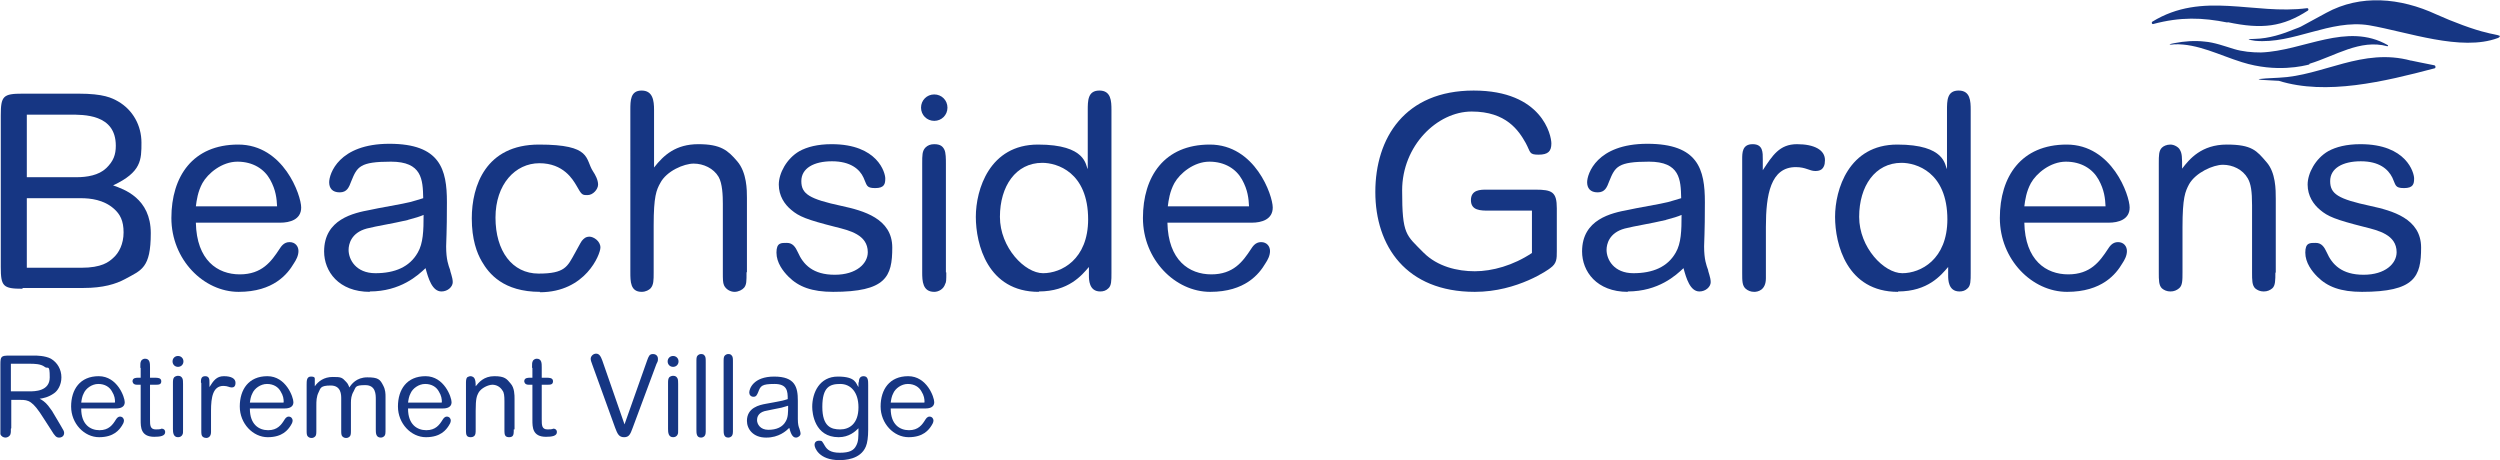
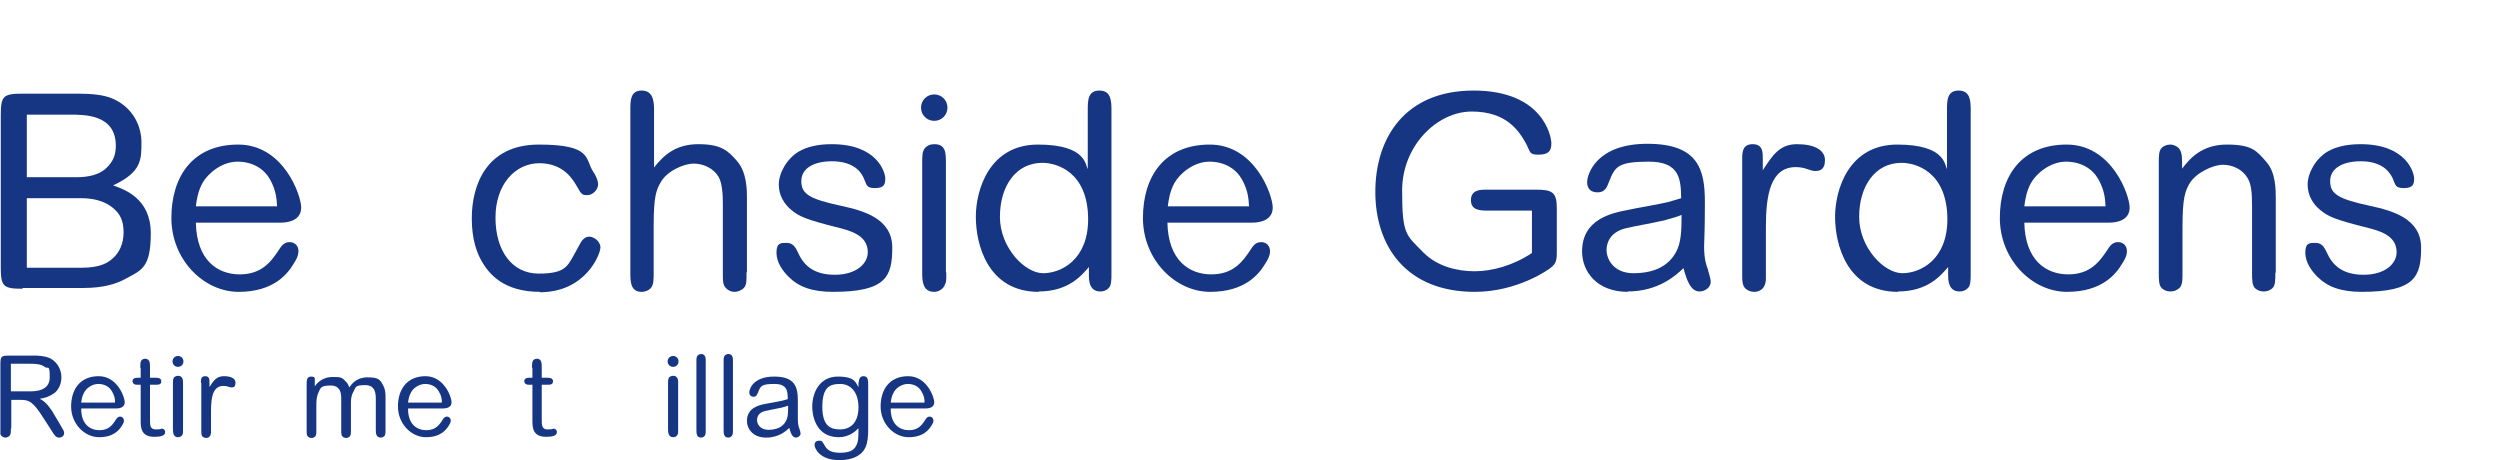
<svg xmlns="http://www.w3.org/2000/svg" id="Layer_2" viewBox="0 0 643.3 118.4">
  <defs>
    <style>.cls-1{fill:#163683;stroke-width:0px;}</style>
  </defs>
  <g id="Layer_1-2">
    <path class="cls-1" d="M5.8,74.3c-5,0-5.6-.6-5.6-5.6V29.7c0-5,.6-5.6,5.6-5.6h14.4c6.5,0,8.6,1.1,10.2,2,3.8,2.2,6,6.2,6,10.6s0,7.6-7.3,11c2.8,1,9.7,3.3,9.7,12.3s-2.4,9.5-6.6,11.8c-2.4,1.3-5.7,2.3-10.7,2.3H5.8ZM6.9,45.6h12.8c2.7,0,5.7-.5,7.6-2.3s2.5-3.5,2.5-5.8c0-8.2-8.3-8-12-8H6.9v16.1ZM6.9,51v17.9h14c5.3,0,7.1-1.5,8.2-2.5,1.5-1.3,2.7-3.6,2.7-6.6s-.9-4.7-2.5-6.1c-2.6-2.3-6-2.7-8.5-2.7H6.9Z" />
    <path class="cls-1" d="M50.4,57.3c.2,9.7,5.6,13.3,11.3,13.3s8.1-3.3,10.2-6.5c.4-.6,1.1-1.8,2.6-1.8s2.3,1.1,2.3,2.3-.6,2.3-1.2,3.2c-1.6,2.7-5.2,7.3-14.2,7.3s-17.3-8.3-17.3-19,5.5-18.9,17.2-18.9,16.2,13.1,16.2,16.2-2.9,3.9-5.4,3.9h-21.8ZM71.3,53.1c-.1-2-.3-4.2-1.8-6.9s-4.4-4.6-8.4-4.6-7.6,3-9,5.5c-1.2,2.2-1.5,4.4-1.7,6h20.9Z" />
-     <path class="cls-1" d="M95.2,75.1c-8.1,0-11.8-5.3-11.8-10.4,0-8.3,7.6-9.9,11.9-10.7,1.6-.4,8.8-1.6,10.2-2,1.1-.3,1.8-.5,3.4-1-.1-4.8-.3-9.4-8.3-9.4s-8.7,1.3-10.2,5c-.6,1.6-1.1,2.9-3,2.9s-2.7-1.1-2.7-2.6c0-2.1,2.4-9.9,15.5-9.9s14.8,6.6,14.8,15-.2,9.8-.2,11.4c0,3.4.6,4.9,1,6,0,.4.7,2,.7,3.2s-1.3,2.4-2.9,2.4c-2.4,0-3.4-3.4-4.1-6-1.9,1.8-6.4,6-14.4,6ZM105,56.6c-4.3,1-7.8,1.5-10.6,2.2-4.1,1.1-4.7,4.1-4.7,5.5,0,2.5,1.9,6,6.9,6s8.8-1.6,10.9-5.3c1.4-2.4,1.5-5.7,1.5-9.7-.9.4-2.2.8-4.1,1.3Z" />
    <path class="cls-1" d="M139,75.1c-9.5,0-13.2-4.7-15-7.8-1.3-2.2-2.6-5.7-2.6-11.1,0-8.4,3.6-19,17.3-19s11.8,3.7,13.9,6.9c.6.9,1.3,2.2,1.3,3.4s-1.3,2.7-2.7,2.7-1.5,0-2.9-2.5c-.9-1.5-3.3-5.7-9.5-5.7s-11.3,5.4-11.3,14,4.3,14.4,11.1,14.4,7.4-1.8,9.3-5.2c.3-.5,1.5-2.8,1.8-3.2.5-.6,1-1.1,2-1.1s2.8,1.1,2.8,2.8-3.8,11.5-15.6,11.5Z" />
    <path class="cls-1" d="M192.1,70.1c0,2.3,0,3.1-.6,3.9-.5.6-1.5,1.1-2.5,1.1s-2.2-.6-2.7-1.7c-.3-.7-.3-1.5-.3-3.4v-17.6c0-2-.1-5.2-1.1-6.9-1.3-2.2-3.9-3.4-6.4-3.4s-7,1.9-8.6,5c-1,1.8-1.7,3.4-1.7,10.9v12.1c0,2,0,3.2-.8,4.1-.4.4-1.2.9-2.3.9-2.9,0-2.9-2.7-2.9-5V28.3c0-2.4,0-5,2.9-5s3.2,2.6,3.2,5v14.8c2.5-3.2,5.6-6,11.4-6s7.6,1.6,10,4.4c2.5,2.9,2.5,7.5,2.5,9.4v19.1Z" />
    <path class="cls-1" d="M214.4,75.1c-5.5,0-8.9-1.3-11.5-3.9-1.4-1.4-3.1-3.6-3.1-6.2s1.2-2.5,2.7-2.5,2.2,1.1,2.8,2.4c1.4,3.2,3.9,5.8,9.5,5.8s8.5-2.9,8.5-5.8c0-4.5-4.7-5.6-8.3-6.5-7.5-1.9-9.4-2.7-11.4-4.4-1.7-1.4-3.2-3.6-3.2-6.5s2-6.7,5.3-8.6c2-1.1,4.7-1.8,8.3-1.8,11.9,0,13.8,7.4,13.8,8.8s-.2,2.5-2.6,2.5-2.1-.8-3-2.7c-1-2.2-3.4-4.2-8.1-4.2s-7.9,1.8-7.9,5.1,2,4.6,10.4,6.4c5.5,1.2,13,3.2,13,10.7s-1.6,11.4-15.3,11.4Z" />
    <path class="cls-1" d="M240.4,31.1c-1.9,0-3.4-1.5-3.4-3.4s1.5-3.4,3.4-3.4,3.4,1.5,3.4,3.4-1.5,3.4-3.4,3.4ZM243.5,70.1c0,2,0,2.5-.3,3-.4,1.3-1.7,2-2.8,2-3,0-3.1-2.8-3.1-5v-28c0-2.2,0-3.2.8-4.1.6-.6,1.3-.9,2.3-.9,1.6,0,2.2.6,2.6,1.4s.4,2.4.4,3.6v28Z" />
    <path class="cls-1" d="M267.3,75.1c-13.2,0-16.2-12.3-16.2-19.3s3.5-18.6,16-18.6,12.2,5.4,12.8,6.3v-15.1c0-2.5,0-5.1,3-5.1s3.1,2.7,3.1,5v41.9c0,2,0,3.3-.8,4-.6.6-1.3.8-2.1.8-2.9,0-2.9-3.1-2.9-4.1v-2.2c-1.8,2.1-5.2,6.3-12.9,6.3ZM280,56.5c0-12.3-8.1-14.6-11.8-14.6-6.8,0-10.9,6-10.9,13.9s6.4,14.5,11.1,14.5,11.6-3.5,11.6-13.9Z" />
    <path class="cls-1" d="M300.4,57.3c.2,9.7,5.6,13.3,11.3,13.3s8.1-3.3,10.2-6.5c.4-.6,1.1-1.8,2.6-1.8s2.3,1.1,2.3,2.3-.6,2.3-1.2,3.2c-1.6,2.7-5.2,7.3-14.2,7.3s-17.3-8.3-17.3-19,5.5-18.9,17.2-18.9,16.2,13.1,16.2,16.2-2.9,3.9-5.4,3.9h-21.8ZM321.4,53.1c-.1-2-.3-4.2-1.8-6.9s-4.4-4.6-8.4-4.6-7.6,3-9,5.5c-1.2,2.2-1.5,4.4-1.7,6h20.9Z" />
    <path class="cls-1" d="M394.2,54.2h-11c-2.2,0-4.7,0-4.7-2.7s2.5-2.7,4-2.7h12.6c4.3,0,5.5.6,5.5,4.8v11c0,2,0,3.2-1.7,4.4-.2.2-8.3,6.1-19.4,6.1-17.7,0-25.6-11.8-25.6-25.7s7.6-26.1,25.3-26.1,20,11.6,20,13.6-.8,2.9-3.3,2.9-2-.6-3.3-3c-1.8-3.2-5-8.1-13.9-8.1s-17.9,8.8-17.9,20.3,1,11.4,5.5,16c3.6,3.6,8.7,4.8,13.2,4.8s9.9-1.5,14.7-4.7v-10.9Z" />
    <path class="cls-1" d="M418.9,75.1c-8.1,0-11.8-5.3-11.8-10.4,0-8.3,7.6-9.9,11.9-10.7,1.6-.4,8.8-1.6,10.2-2,1-.3,1.8-.5,3.4-1-.1-4.8-.3-9.4-8.3-9.4s-8.7,1.3-10.2,5c-.6,1.6-1.1,2.9-3,2.9s-2.7-1.1-2.7-2.6c0-2.1,2.4-9.9,15.5-9.9s14.8,6.6,14.8,15-.2,9.8-.2,11.4c0,3.4.6,4.9,1,6,0,.4.7,2,.7,3.2s-1.3,2.4-2.9,2.4c-2.4,0-3.4-3.4-4.1-6-1.9,1.8-6.4,6-14.4,6ZM428.7,56.6c-4.3,1-7.8,1.5-10.6,2.2-4.1,1.1-4.7,4.1-4.7,5.5,0,2.5,1.9,6,6.9,6s8.8-1.6,10.9-5.3c1.4-2.4,1.5-5.7,1.5-9.7-.9.4-2.2.8-4.1,1.3Z" />
    <path class="cls-1" d="M448.3,41c0-1.7,0-3.9,2.7-3.9s2.6,2.2,2.6,3.9v2.8c2.5-3.8,4.3-6.7,8.8-6.7s7.2,1.5,7.2,4.1-1.5,2.8-2.5,2.8c-1.5,0-2.4-1-5-1-6.5,0-7.7,7.1-7.7,15.4v13.2c0,3.1-2.1,3.5-3,3.5s-1.6-.3-2.2-.8c-.9-.8-.9-2-.9-4.1v-29.1Z" />
    <path class="cls-1" d="M488.4,75.1c-13.2,0-16.2-12.3-16.2-19.3s3.5-18.6,16-18.6,12.2,5.4,12.8,6.3v-15.1c0-2.5,0-5.1,3-5.1s3.1,2.7,3.1,5v41.9c0,2,0,3.3-.8,4-.6.6-1.3.8-2.1.8-2.9,0-2.9-3.1-2.9-4.1v-2.2c-1.8,2.1-5.2,6.3-12.9,6.3ZM501.1,56.5c0-12.3-8.1-14.6-11.8-14.6-6.8,0-10.9,6-10.9,13.9s6.4,14.5,11.1,14.5,11.6-3.5,11.6-13.9Z" />
    <path class="cls-1" d="M520.9,57.3c.2,9.7,5.6,13.3,11.3,13.3s8.1-3.3,10.2-6.5c.4-.6,1.1-1.8,2.6-1.8s2.3,1.1,2.3,2.3-.6,2.3-1.2,3.2c-1.6,2.7-5.2,7.3-14.2,7.3s-17.3-8.3-17.3-19,5.5-18.9,17.2-18.9,16.2,13.1,16.2,16.2-2.9,3.9-5.4,3.9h-21.8ZM541.8,53.1c-.1-2-.3-4.2-1.8-6.9s-4.4-4.6-8.4-4.6-7.6,3-9,5.5c-1.2,2.2-1.5,4.4-1.7,6h20.9Z" />
    <path class="cls-1" d="M585.5,70.1c0,2,0,3.4-.8,4.1-.6.5-1.3.8-2.2.8s-1.6-.3-2.2-.8c-.8-.8-.8-2.1-.8-4.1v-17.3c0-3.6-.3-5.5-1.1-6.9-1.3-2.3-3.9-3.5-6.4-3.5s-7,2-8.7,5c-1,1.9-1.7,3.4-1.7,11.1v11.6c0,2,0,3.4-.9,4.1-.6.5-1.3.8-2.2.8s-1.6-.3-2.2-.8c-.8-.8-.8-2.1-.8-4.1v-28.1c0-2,0-3.2.8-4,.4-.4,1.2-.8,2.2-.8s2.1.7,2.4,1.3c.6,1,.6,1.9.6,4.9,1.9-2.5,5-6.2,11.5-6.2s7.7,1.6,10.2,4.5c2.4,2.7,2.4,7.1,2.4,9.5v19Z" />
    <path class="cls-1" d="M607.8,75.1c-5.5,0-8.9-1.3-11.5-3.9-1.4-1.4-3.1-3.6-3.1-6.2s1.2-2.5,2.7-2.5,2.2,1.1,2.8,2.4c1.4,3.2,3.9,5.8,9.5,5.8s8.5-2.9,8.5-5.8c0-4.5-4.7-5.6-8.3-6.5-7.5-1.9-9.4-2.7-11.4-4.4-1.7-1.4-3.2-3.6-3.2-6.5s2-6.7,5.3-8.6c2-1.1,4.7-1.8,8.3-1.8,11.9,0,13.8,7.4,13.8,8.8s-.2,2.5-2.6,2.5-2.1-.8-3-2.7c-1.1-2.2-3.4-4.2-8.1-4.2s-7.9,1.8-7.9,5.1,2,4.6,10.4,6.4c5.5,1.2,13,3.2,13,10.7s-1.6,11.4-15.3,11.4Z" />
    <path class="cls-1" d="M2.8,110.3c0,.8,0,1.1-.1,1.4-.2.6-.8.9-1.3.9s-1.1-.3-1.3-.9c0-.3,0-.9,0-1.4v-16.5c0-2.1.2-2.3,2.3-2.3h6.6c.3,0,2.6,0,4.1.8,1.7,1,2.7,2.8,2.7,4.8s-1,3.5-1.9,4.1c-1.4,1-2.8,1.3-3.7,1.4.6.3,1.4.8,2.2,1.8.4.6,1.1,1.4,1.2,1.7l1.9,3.2c.9,1.5,1,1.7,1,2.1,0,.8-.6,1.2-1.3,1.2s-1.1-.4-2-1.9l-2-3.1c-2.8-4.5-3.9-4.7-5.9-4.7h-2.4v7.3ZM2.8,93.6v7.1h4.8c1.3,0,5.2,0,5.2-3.6s-.5-2-1.3-2.7c-1-.8-2.8-.8-3.8-.8H2.8Z" />
    <path class="cls-1" d="M20.9,105.2c0,4,2.3,5.5,4.7,5.5s3.4-1.4,4.2-2.7c.2-.3.5-.8,1.1-.8s1,.5,1,1-.3,1-.5,1.3c-.7,1.1-2.1,3-5.9,3s-7.2-3.5-7.2-7.9,2.3-7.8,7.1-7.8,6.7,5.4,6.7,6.7-1.2,1.6-2.2,1.6h-9ZM29.6,103.5c0-.8-.1-1.7-.8-2.8-.6-1.1-1.8-1.9-3.5-1.9s-3.2,1.2-3.7,2.3c-.5.9-.6,1.8-.7,2.5h8.6Z" />
    <path class="cls-1" d="M36.1,94.7c0-1.1,0-1.4.2-1.8.1-.3.6-.6,1-.6,1.3,0,1.3,1.2,1.3,2.2v2.7h1.3c.6,0,1.6,0,1.6.9s-.7.9-1.5.9h-1.4v8.9c0,1.5,0,2.6,1.5,2.6s1.3-.2,1.5-.2c.5,0,.9.3.9.9,0,1-1.3,1.2-2.8,1.2-3.5,0-3.5-2.5-3.5-4.3v-9.1h-1c-1.1,0-1.1-.9-1.1-.9,0-.9,1-.9,1.4-.9h.7v-2.6Z" />
    <path class="cls-1" d="M45.8,94.4c-.8,0-1.4-.6-1.4-1.4s.6-1.4,1.4-1.4,1.4.6,1.4,1.4-.6,1.4-1.4,1.4ZM47.1,110.5c0,.8,0,1-.1,1.2-.2.6-.7.8-1.2.8-1.2,0-1.3-1.2-1.3-2.1v-11.6c0-.9,0-1.3.3-1.7.2-.2.6-.4,1-.4.7,0,.9.3,1.1.6.2.3.2,1,.2,1.5v11.6Z" />
    <path class="cls-1" d="M51.7,98.4c0-.7,0-1.6,1.1-1.6s1.1.9,1.1,1.6v1.2c1-1.6,1.8-2.8,3.7-2.8s3,.6,3,1.7-.6,1.2-1,1.2c-.6,0-1-.4-2.1-.4-2.7,0-3.2,2.9-3.2,6.4v5.5c0,1.3-.9,1.5-1.2,1.5s-.7-.1-.9-.3c-.4-.3-.4-.8-.4-1.7v-12.1Z" />
-     <path class="cls-1" d="M64.3,105.2c0,4,2.3,5.5,4.7,5.5s3.4-1.4,4.2-2.7c.2-.3.5-.8,1.1-.8s1,.5,1,1-.3,1-.5,1.3c-.7,1.1-2.1,3-5.9,3s-7.2-3.5-7.2-7.9,2.3-7.8,7.1-7.8,6.7,5.4,6.7,6.7-1.2,1.6-2.2,1.6h-9ZM73,103.5c0-.8-.1-1.7-.8-2.8-.6-1.1-1.8-1.9-3.5-1.9s-3.2,1.2-3.7,2.3c-.5.9-.6,1.8-.7,2.5h8.6Z" />
    <path class="cls-1" d="M99.2,110.5c0,.9,0,1.4-.3,1.7-.2.2-.5.4-.9.4-1.3,0-1.3-1.2-1.3-2.1v-7.7c0-1.3,0-3.7-2.7-3.7s-2.4.5-3,1.6c-.6,1-.7,2-.7,2.9v7c0,.9,0,1.4-.3,1.7-.2.2-.5.4-.9.4s-.7-.1-1-.4c-.3-.3-.3-.8-.3-1.7v-8c0-1,0-3.4-2.7-3.4s-2.6.7-3.1,1.7c-.6,1.2-.6,2.3-.6,3.6v6.1c0,.9,0,1.4-.3,1.7-.2.2-.5.4-.9.4s-.7-.1-1-.4c-.3-.3-.3-.8-.3-1.7v-11.6c0-1,0-2.1,1.1-2.1s1,.4,1,.8c0,.3,0,.5,0,1.7.9-1.3,2.4-2.4,4.6-2.4s2.4.1,3.5,1.3c.5.5.6,1,.8,1.4.5-.8,1.8-2.6,4.6-2.6s3.3.5,4.1,2.1c.6,1.1.6,2.2.6,2.9v8.6Z" />
    <path class="cls-1" d="M105,105.2c0,4,2.3,5.5,4.7,5.5s3.4-1.4,4.2-2.7c.2-.3.5-.8,1.1-.8s1,.5,1,1-.3,1-.5,1.3c-.7,1.1-2.1,3-5.9,3s-7.2-3.5-7.2-7.9,2.3-7.8,7.1-7.8,6.7,5.4,6.7,6.7-1.2,1.6-2.2,1.6h-9ZM113.7,103.5c0-.8-.1-1.7-.8-2.8-.6-1.1-1.8-1.9-3.5-1.9s-3.2,1.2-3.7,2.3c-.5.9-.6,1.8-.7,2.5h8.6Z" />
-     <path class="cls-1" d="M132.2,110.5c0,.8,0,1.4-.3,1.7-.2.2-.5.3-.9.3s-.7-.1-.9-.3c-.3-.3-.3-.9-.3-1.7v-7.2c0-1.5-.1-2.3-.5-2.8-.6-1-1.6-1.5-2.6-1.5s-2.9.8-3.6,2.1c-.4.8-.7,1.4-.7,4.6v4.8c0,.8,0,1.4-.4,1.7-.2.2-.5.3-.9.3s-.7-.1-.9-.3c-.3-.3-.3-.9-.3-1.7v-11.7c0-.8,0-1.3.3-1.7.2-.1.5-.3.9-.3s.9.3,1,.6c.2.4.3.8.3,2,.8-1,2.1-2.6,4.8-2.6s3.2.7,4.2,1.9c1,1.1,1,3,1,3.9v7.9Z" />
    <path class="cls-1" d="M136.9,94.7c0-1.1,0-1.4.2-1.8.1-.3.6-.6,1-.6,1.3,0,1.3,1.2,1.3,2.2v2.7h1.3c.6,0,1.6,0,1.6.9s-.7.9-1.5.9h-1.4v8.9c0,1.5,0,2.6,1.5,2.6s1.3-.2,1.5-.2c.5,0,.9.3.9.9,0,1-1.3,1.2-2.8,1.2-3.5,0-3.5-2.5-3.5-4.3v-9.1h-1c-1.1,0-1.1-.9-1.1-.9,0-.9,1-.9,1.4-.9h.7v-2.6Z" />
-     <path class="cls-1" d="M166.5,92.8c.4-1.1.6-1.7,1.5-1.7s1.3.6,1.3,1.2,0,.6-.4,1.4l-6.1,16.4c-.6,1.6-.9,2.4-2.2,2.4s-1.7-.8-2.3-2.4l-5.9-16.3c-.3-.8-.4-1.1-.4-1.5,0-.6.6-1.3,1.4-1.3s1.2.7,1.6,1.8l5.7,16.4,5.8-16.4Z" />
    <path class="cls-1" d="M173.2,94.4c-.8,0-1.4-.6-1.4-1.4s.6-1.4,1.4-1.4,1.4.6,1.4,1.4-.6,1.4-1.4,1.4ZM174.5,110.5c0,.8,0,1-.1,1.2-.2.6-.7.8-1.2.8-1.2,0-1.3-1.2-1.3-2.1v-11.6c0-.9,0-1.3.3-1.7.2-.2.6-.4,1-.4.7,0,.9.3,1.1.6.2.3.2,1,.2,1.5v11.6Z" />
    <path class="cls-1" d="M181.6,110.5c0,.9,0,1.3-.3,1.7-.2.2-.5.4-.9.4-1.2,0-1.2-1.1-1.2-2.1v-17.3c0-.9,0-1.4.3-1.7.2-.2.5-.4.9-.4s.7.1.9.4c.3.3.3.8.3,1.7v17.3Z" />
    <path class="cls-1" d="M188.6,110.5c0,.9,0,1.3-.3,1.7-.2.2-.5.4-.9.4-1.2,0-1.2-1.1-1.2-2.1v-17.3c0-.9,0-1.4.3-1.7.2-.2.5-.4.9-.4s.7.1.9.4c.3.3.3.8.3,1.7v17.3Z" />
    <path class="cls-1" d="M197.1,112.6c-3.3,0-4.9-2.2-4.9-4.3,0-3.4,3.2-4.1,4.9-4.4.7-.1,3.7-.7,4.2-.8.4-.1.8-.2,1.4-.4,0-2-.1-3.9-3.4-3.9s-3.6.5-4.2,2.1c-.3.7-.5,1.2-1.2,1.2s-1.1-.5-1.1-1.1c0-.9,1-4.1,6.4-4.1s6.1,2.7,6.1,6.2,0,4.1,0,4.7c0,1.4.2,2,.4,2.5,0,.1.3.8.3,1.3s-.6,1-1.2,1c-1,0-1.4-1.4-1.7-2.5-.8.8-2.7,2.5-5.9,2.5ZM201.1,104.9c-1.8.4-3.2.6-4.4.9-1.7.5-1.9,1.7-1.9,2.3,0,1,.8,2.5,2.9,2.5s3.7-.7,4.5-2.2c.6-1,.6-2.3.6-4-.4.1-.9.3-1.7.5Z" />
    <path class="cls-1" d="M221,98.4c0-.4,0-1.6,1.2-1.6s1.2,1.1,1.2,2.3v11.5c0,1.8-.2,3.4-.6,4.3-1.4,3.4-5.6,3.5-6.8,3.5-5.3,0-6.4-3.2-6.4-3.9s.4-1.1,1.2-1.1.7.1,1.5,1.4c.5.8,1.3,1.7,3.8,1.7s3.6-.6,4.2-1.8c.6-1.1.6-2.1.6-4.5-.8.8-2.4,2.3-5.1,2.3-6.2,0-6.8-6.2-6.8-7.8,0-3.7,1.9-7.8,6.6-7.8s4.6,1.8,5.3,2.7v-1.2ZM220.9,104.8c0-3.9-2-6-4.7-6s-4.6.8-4.6,5.9,2.3,5.8,4.6,5.8,4.7-1.4,4.7-5.7Z" />
    <path class="cls-1" d="M229.2,105.2c0,4,2.3,5.5,4.7,5.5s3.4-1.4,4.2-2.7c.2-.3.5-.8,1.1-.8s1,.5,1,1-.3,1-.5,1.3c-.7,1.1-2.1,3-5.9,3s-7.2-3.5-7.2-7.9,2.3-7.8,7.1-7.8,6.7,5.4,6.7,6.7-1.2,1.6-2.2,1.6h-9ZM237.9,103.5c0-.8-.1-1.7-.8-2.8-.6-1.1-1.8-1.9-3.5-1.9s-3.2,1.2-3.7,2.3c-.5.9-.6,1.8-.7,2.5h8.6Z" />
-     <path class="cls-1" d="M573.2,5.8c-6.5-1.3-12.1-1.5-19.2.4-.3,0-.4-.4-.2-.6,13-8,26.1-1.7,39.9-3.5.3,0,.4.4.2.6-6.5,4.2-11.8,4.9-20.7,3ZM639.9,8.4c-3.2-.7-8.8-2.8-13-4.7-9.3-4.3-19.5-5.2-28.3-.4s-6,3.3-7.9,4.1c-3.4,1.4-6.8,2.5-10.4,2.6s-.3.4,0,.5c9.8.9,19.3-5.6,29.3-4,9.9,1.7,23.7,6.8,33.1,3.3.6-.2.6-.5.5-.6-.3-.2-2.8-.6-3.3-.8ZM620.4,15.6c-12.5-3.4-22.6,3.9-34,4.4s-.5.7,0,.8c12.2,3.8,27.1.2,40-3.2.4,0,.4-.7,0-.8-2.4-.5-5.6-1.1-5.9-1.2ZM594.3,16.4c6.6-2,13-6.4,20-4.5.2,0,.3-.2.1-.3-10.5-6-21.6,1.5-32.6,1.9-2.3,0-4.7-.2-7-.9s-5-1.7-7.5-1.9c-2.6-.3-5.2-.1-7.8.4s-.2.4,0,.3c6-.2,11.6,2.8,17.4,4.6,8.9,2.8,16.1.9,17.3.6Z" />
  </g>
</svg>